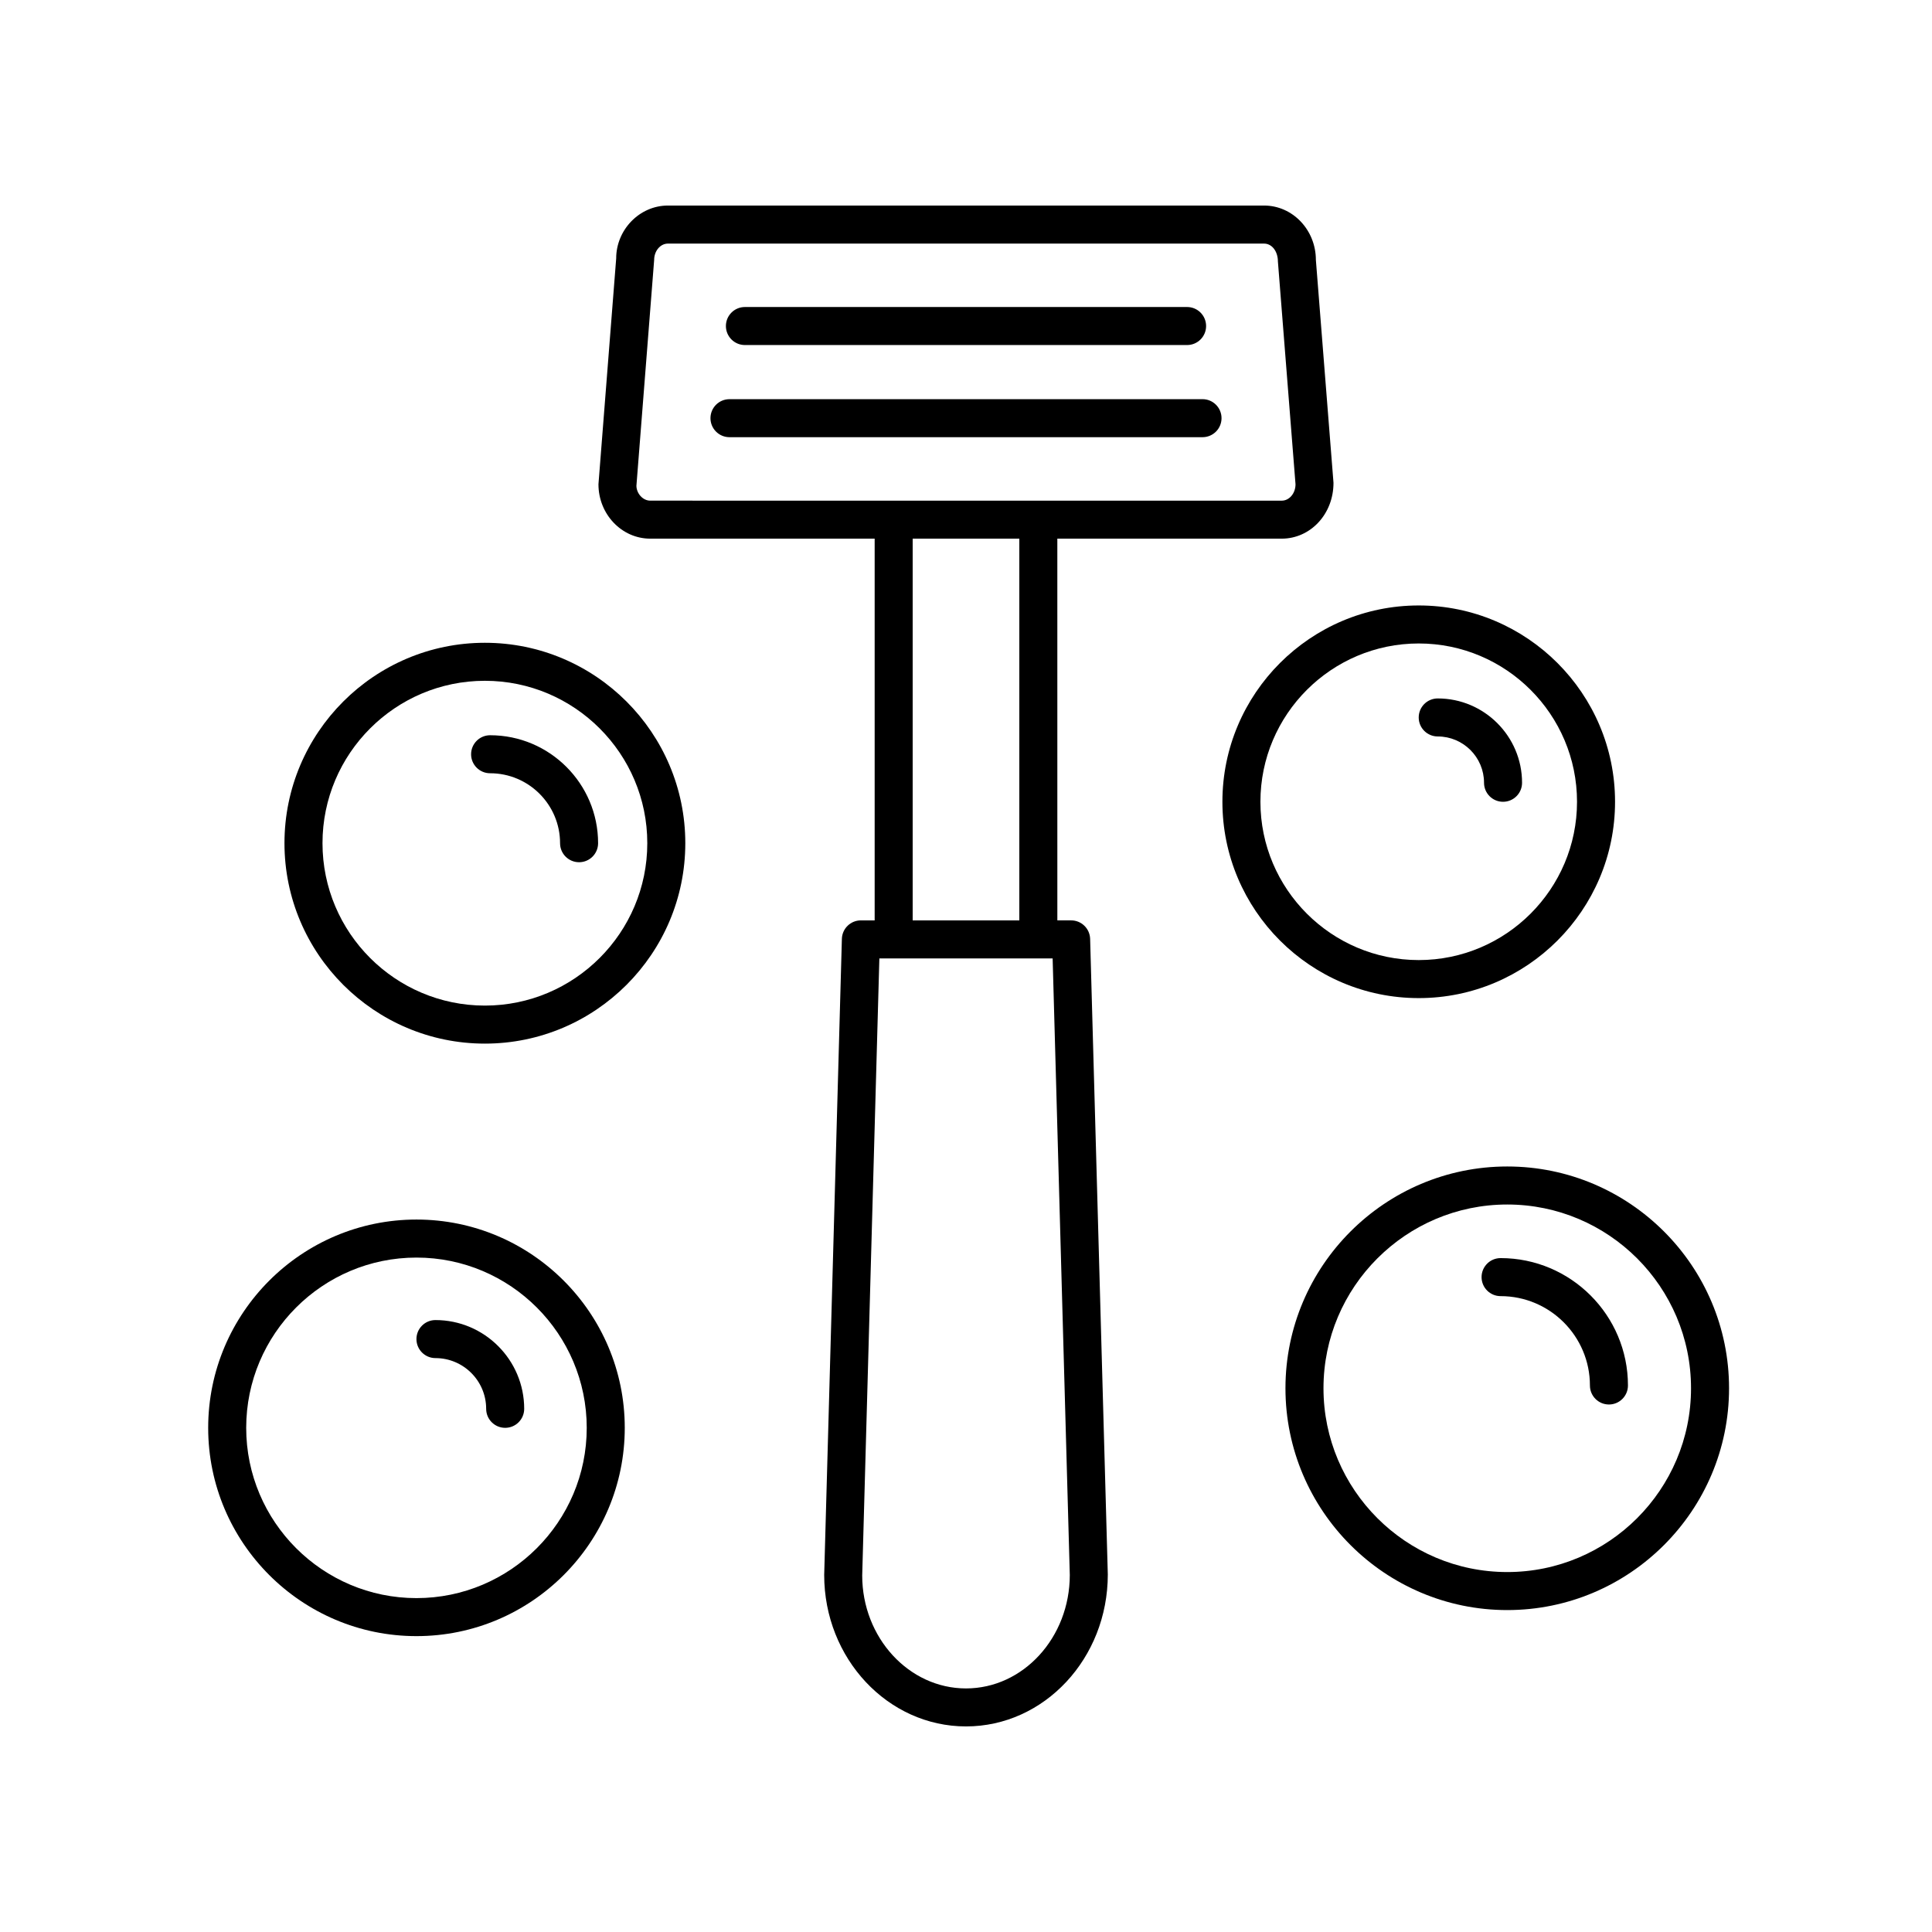
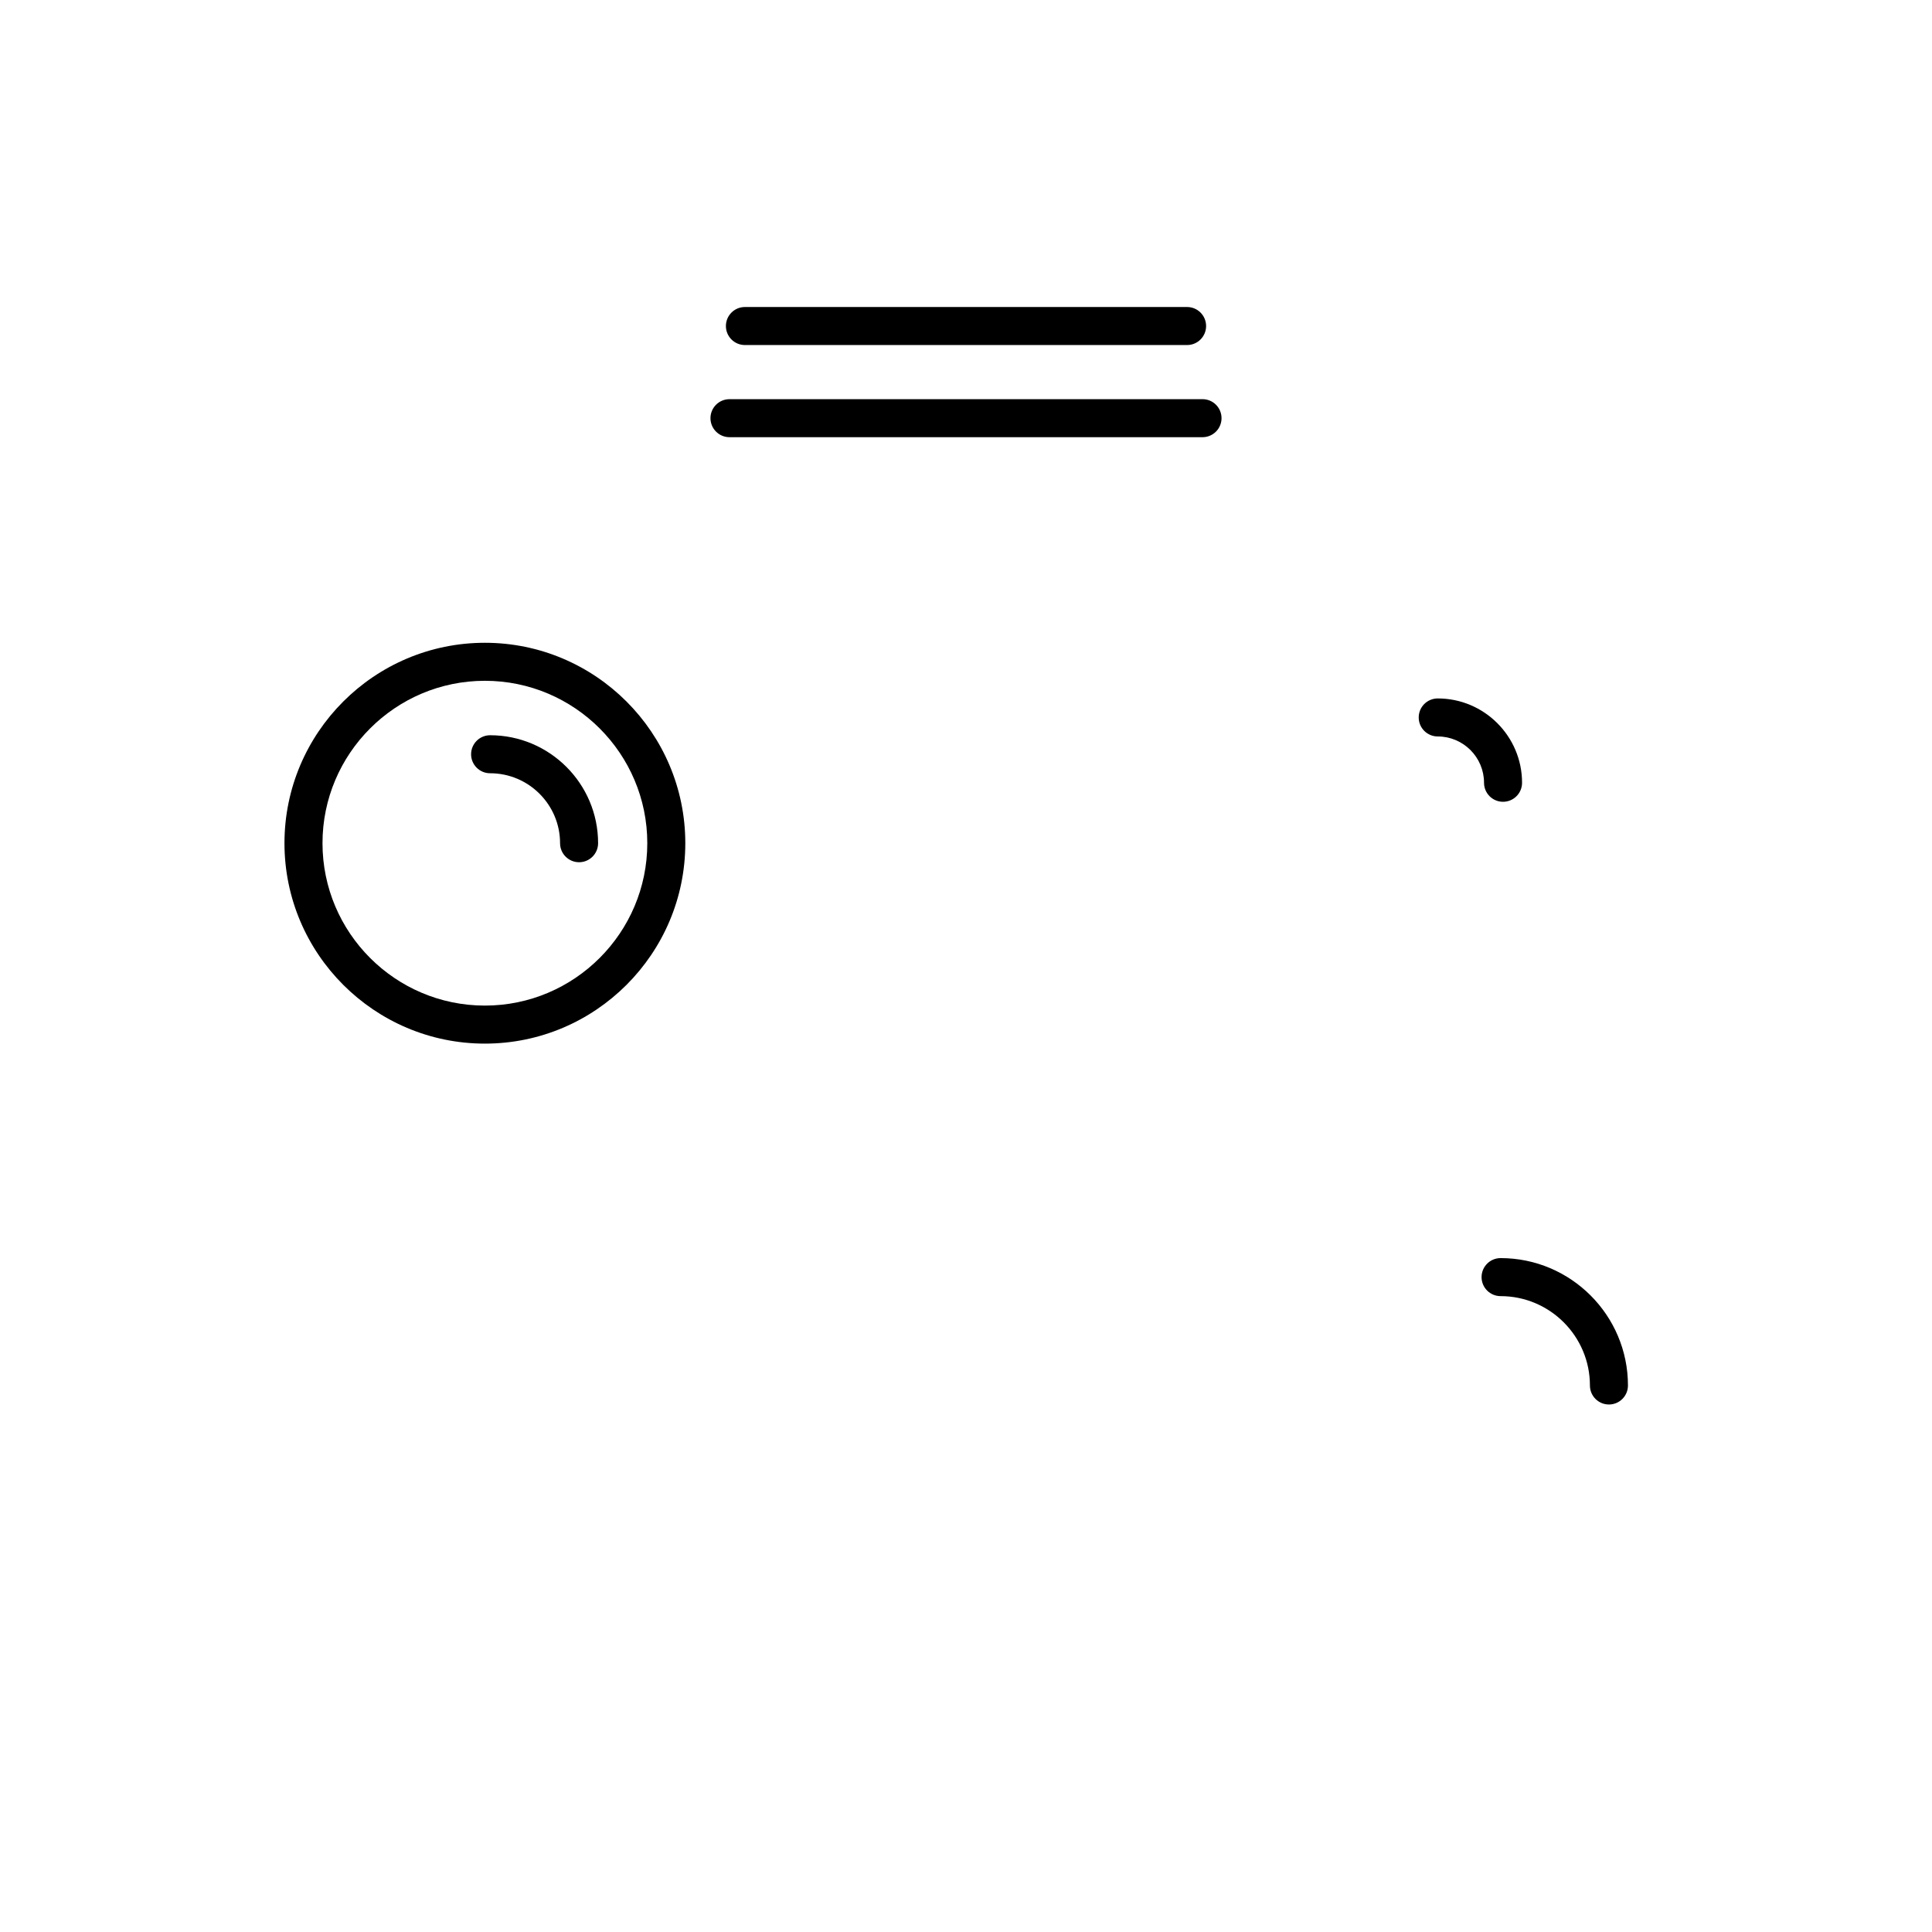
<svg xmlns="http://www.w3.org/2000/svg" fill="#000000" width="800px" height="800px" version="1.1" viewBox="144 144 512 512">
  <g>
    <path d="m272.5 420.57c29.285 0 53.113-23.828 53.113-53.113 0-29.285-23.828-53.113-53.113-53.113s-53.113 23.824-53.113 53.113c0.004 29.285 23.828 53.113 53.113 53.113zm0-96.152c23.73 0 43.039 19.305 43.039 43.035s-19.305 43.039-43.039 43.039c-23.73 0-43.035-19.305-43.035-43.039 0-23.727 19.309-43.035 43.035-43.035z" />
-     <path d="m467.95 356.48c0 28.688 23.34 52.027 52.027 52.027s52.027-23.34 52.027-52.027-23.34-52.027-52.027-52.027-52.027 23.336-52.027 52.027zm52.027-41.953c23.133 0 41.949 18.82 41.949 41.949 0 23.133-18.82 41.953-41.949 41.953-23.133 0-41.953-18.82-41.953-41.953 0-23.129 18.82-41.949 41.953-41.949z" />
    <path d="m525.01 339.17c6.766 0 12.273 5.504 12.273 12.273 0 2.781 2.254 5.039 5.039 5.039 2.781 0 5.039-2.254 5.039-5.039 0-12.32-10.027-22.348-22.348-22.348-2.781 0-5.039 2.254-5.039 5.039-0.004 2.777 2.254 5.035 5.035 5.035z" />
-     <path d="m254.37 577.59c30.434 0 55.199-24.762 55.199-55.199s-24.762-55.199-55.199-55.199-55.199 24.762-55.199 55.199c-0.004 30.434 24.762 55.199 55.199 55.199zm0-100.32c24.879 0 45.121 20.242 45.121 45.125 0 24.879-20.242 45.121-45.121 45.121-24.879 0-45.125-20.242-45.125-45.121 0-24.883 20.242-45.125 45.125-45.125z" />
-     <path d="m259.4 503.91c7.41 0 13.438 6.031 13.438 13.441 0 2.781 2.254 5.039 5.039 5.039 2.781 0 5.039-2.254 5.039-5.039 0-12.965-10.547-23.52-23.516-23.52-2.781 0-5.039 2.254-5.039 5.039 0.004 2.785 2.258 5.039 5.039 5.039z" />
    <path d="m273.88 348.92c10.223 0 18.543 8.316 18.543 18.539 0 2.781 2.254 5.039 5.039 5.039 2.781 0 5.039-2.254 5.039-5.039 0-15.777-12.84-28.613-28.617-28.613-2.781 0-5.039 2.254-5.039 5.039-0.004 2.777 2.254 5.035 5.035 5.035z" />
-     <path d="m543.44 453.13c-32.41 0-58.781 26.367-58.781 58.777s26.367 58.781 58.781 58.781c32.41-0.004 58.777-26.371 58.777-58.785 0-32.41-26.367-58.773-58.777-58.773zm0 107.48c-26.855 0-48.703-21.848-48.703-48.703 0-26.852 21.848-48.699 48.703-48.699 26.852 0 48.699 21.848 48.699 48.699 0 26.855-21.848 48.703-48.699 48.703z" />
    <path d="m541.67 477.41c-2.781 0-5.039 2.254-5.039 5.039 0 2.781 2.254 5.039 5.039 5.039 13.055 0 23.676 10.621 23.676 23.68 0 2.781 2.254 5.039 5.039 5.039 2.781 0 5.039-2.254 5.039-5.039 0-18.613-15.145-33.758-33.754-33.758z" />
-     <path d="m316.33 286.75h59.465v101.16h-3.652c-2.727 0-4.961 2.172-5.035 4.898l-4.688 168.57c0 22.137 16.859 40.141 37.582 40.141s37.582-18.008 37.578-40.281l-4.684-168.43c-0.078-2.727-2.309-4.898-5.035-4.898h-3.652l-0.004-101.16h59.465c7.57 0 13.73-6.465 13.719-14.809l-4.668-59.055c0-7.949-6.16-14.414-13.73-14.414h-157.98c-7.57 0-13.73 6.465-13.715 14.016l-4.699 59.848c0 7.949 6.16 14.414 13.734 14.414zm83.672 304.7c-15.164 0-27.504-13.488-27.508-29.926l4.547-163.53h45.918l4.547 163.39c0 16.578-12.34 30.066-27.504 30.066zm14.129-203.54h-28.262v-101.16h28.262zm-96.773-175.02c0-2.391 1.637-4.336 3.652-4.336h157.98c2.016 0 3.652 1.945 3.668 4.734l4.668 59.055c0 2.391-1.641 4.336-3.656 4.336l-167.34-0.004c-2.016 0-3.656-1.945-3.672-3.941z" />
    <path d="m341.41 235.44h117.18c2.781 0 5.039-2.254 5.039-5.039 0-2.781-2.254-5.039-5.039-5.039h-117.18c-2.781 0-5.039 2.254-5.039 5.039 0 2.781 2.258 5.039 5.039 5.039z" />
    <path d="m337.32 259.86h125.36c2.781 0 5.039-2.254 5.039-5.039 0-2.781-2.254-5.039-5.039-5.039l-125.36 0.004c-2.781 0-5.039 2.254-5.039 5.039 0.004 2.781 2.258 5.035 5.039 5.035z" />
  </g>
</svg>